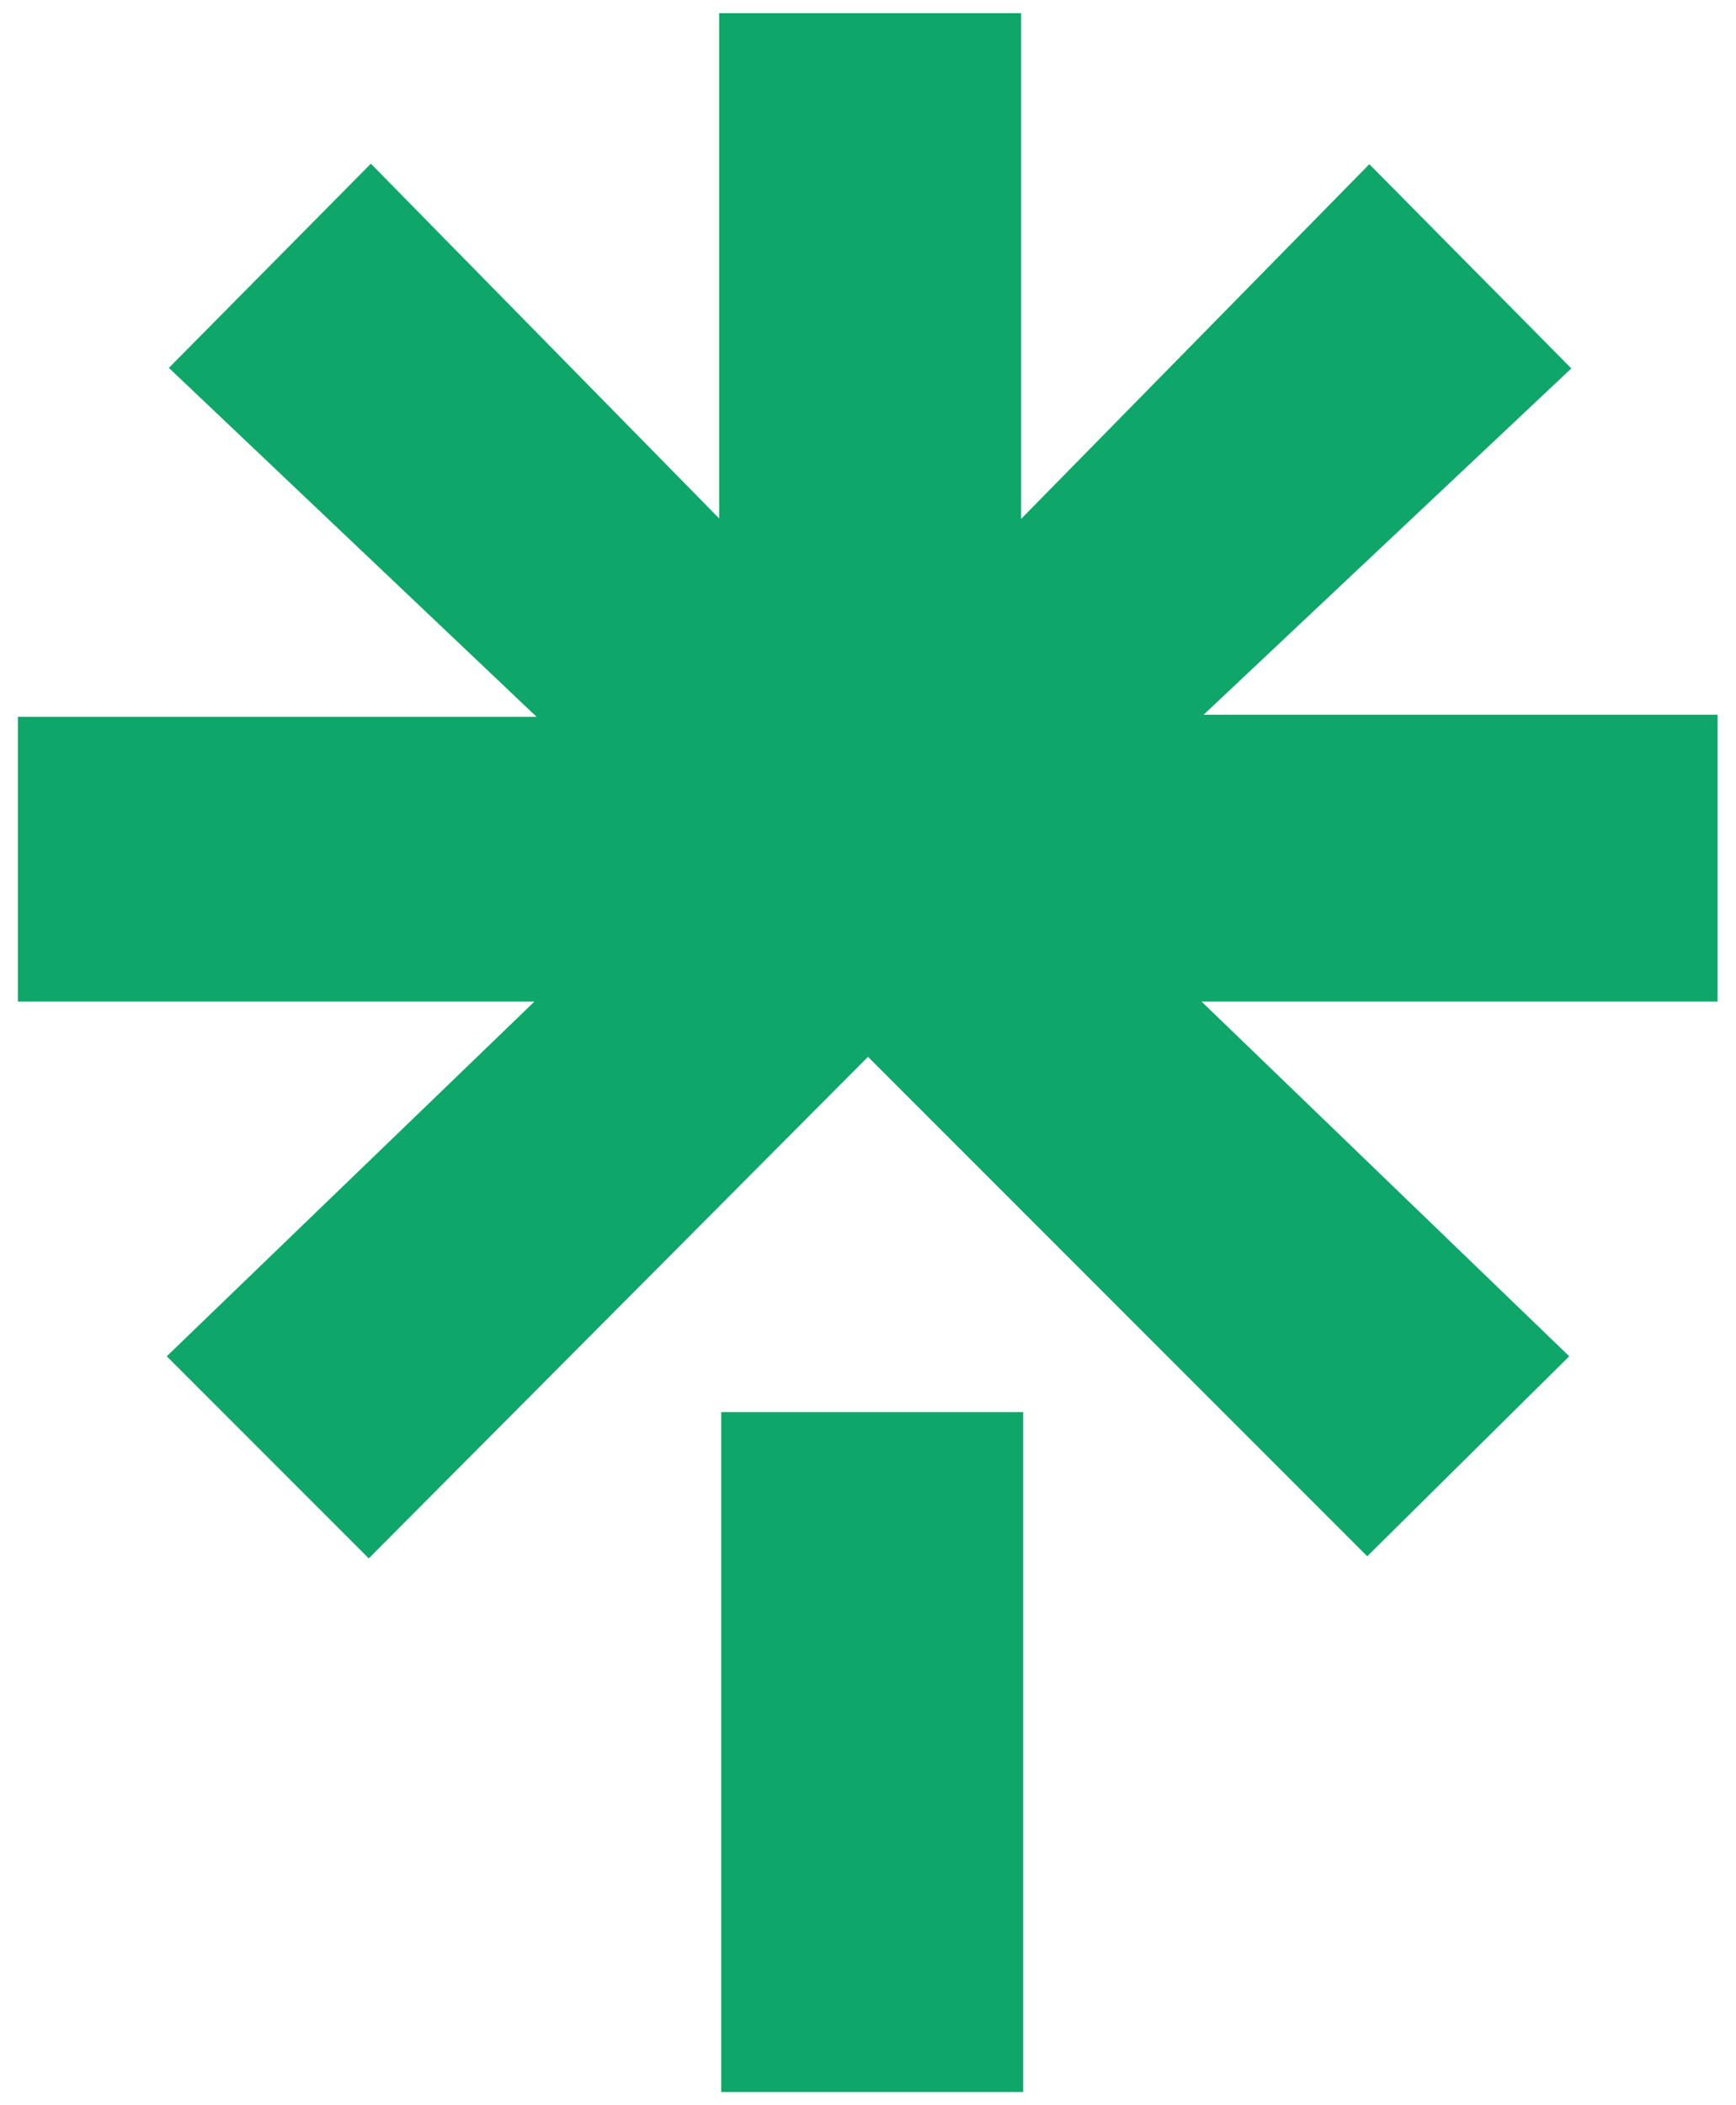
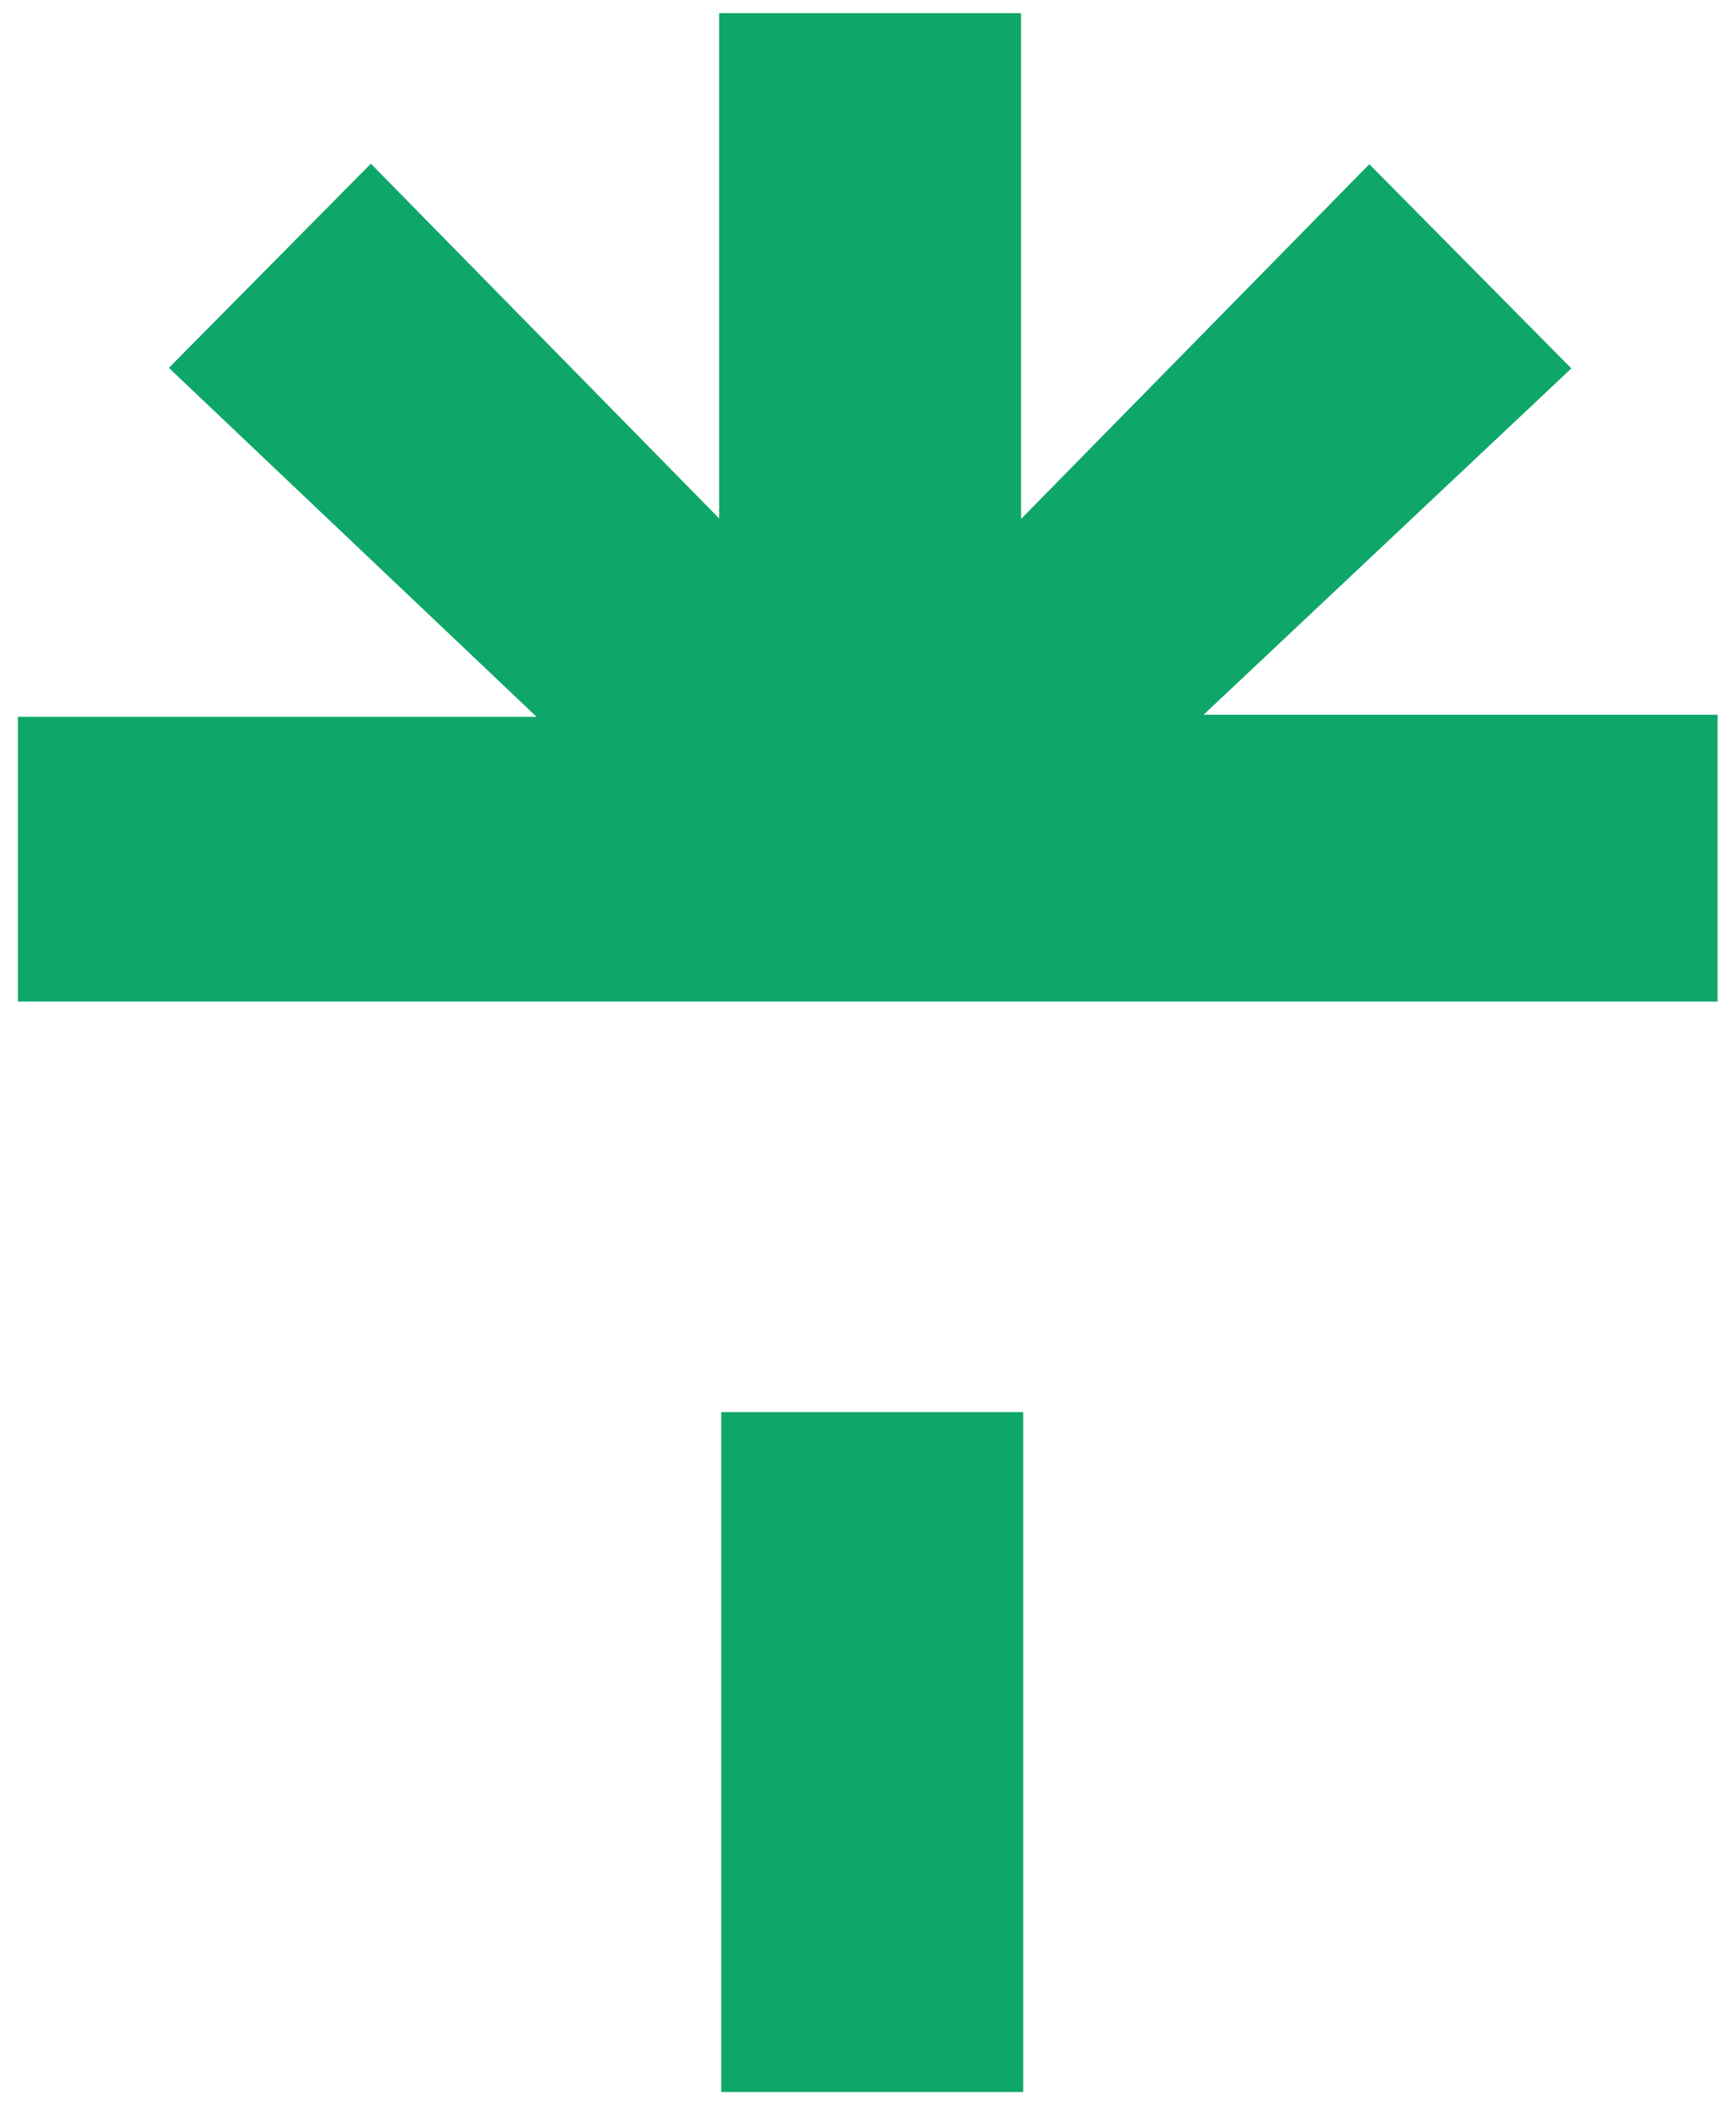
<svg xmlns="http://www.w3.org/2000/svg" width="33" height="40">
-   <path d="M.43 13.62h9.77L3.21 6.99l3.84-3.88 6.62 6.74V.25h5.74v9.61l6.62-6.74L29.87 7l-6.99 6.58h9.77v5.45h-9.81l6.99 6.74-3.84 3.8-9.49-9.49-9.49 9.53-3.84-3.84 6.99-6.74H.34v-5.41h.08zm13.28 13.21h5.74v12.92h-5.74V26.83z" fill="#0fa669" />
+   <path d="M.43 13.62h9.77L3.21 6.99l3.84-3.88 6.62 6.74V.25h5.74v9.61l6.62-6.74L29.87 7l-6.99 6.58h9.77v5.45h-9.81H.34v-5.41h.08zm13.28 13.21h5.74v12.92h-5.74V26.83z" fill="#0fa669" />
</svg>